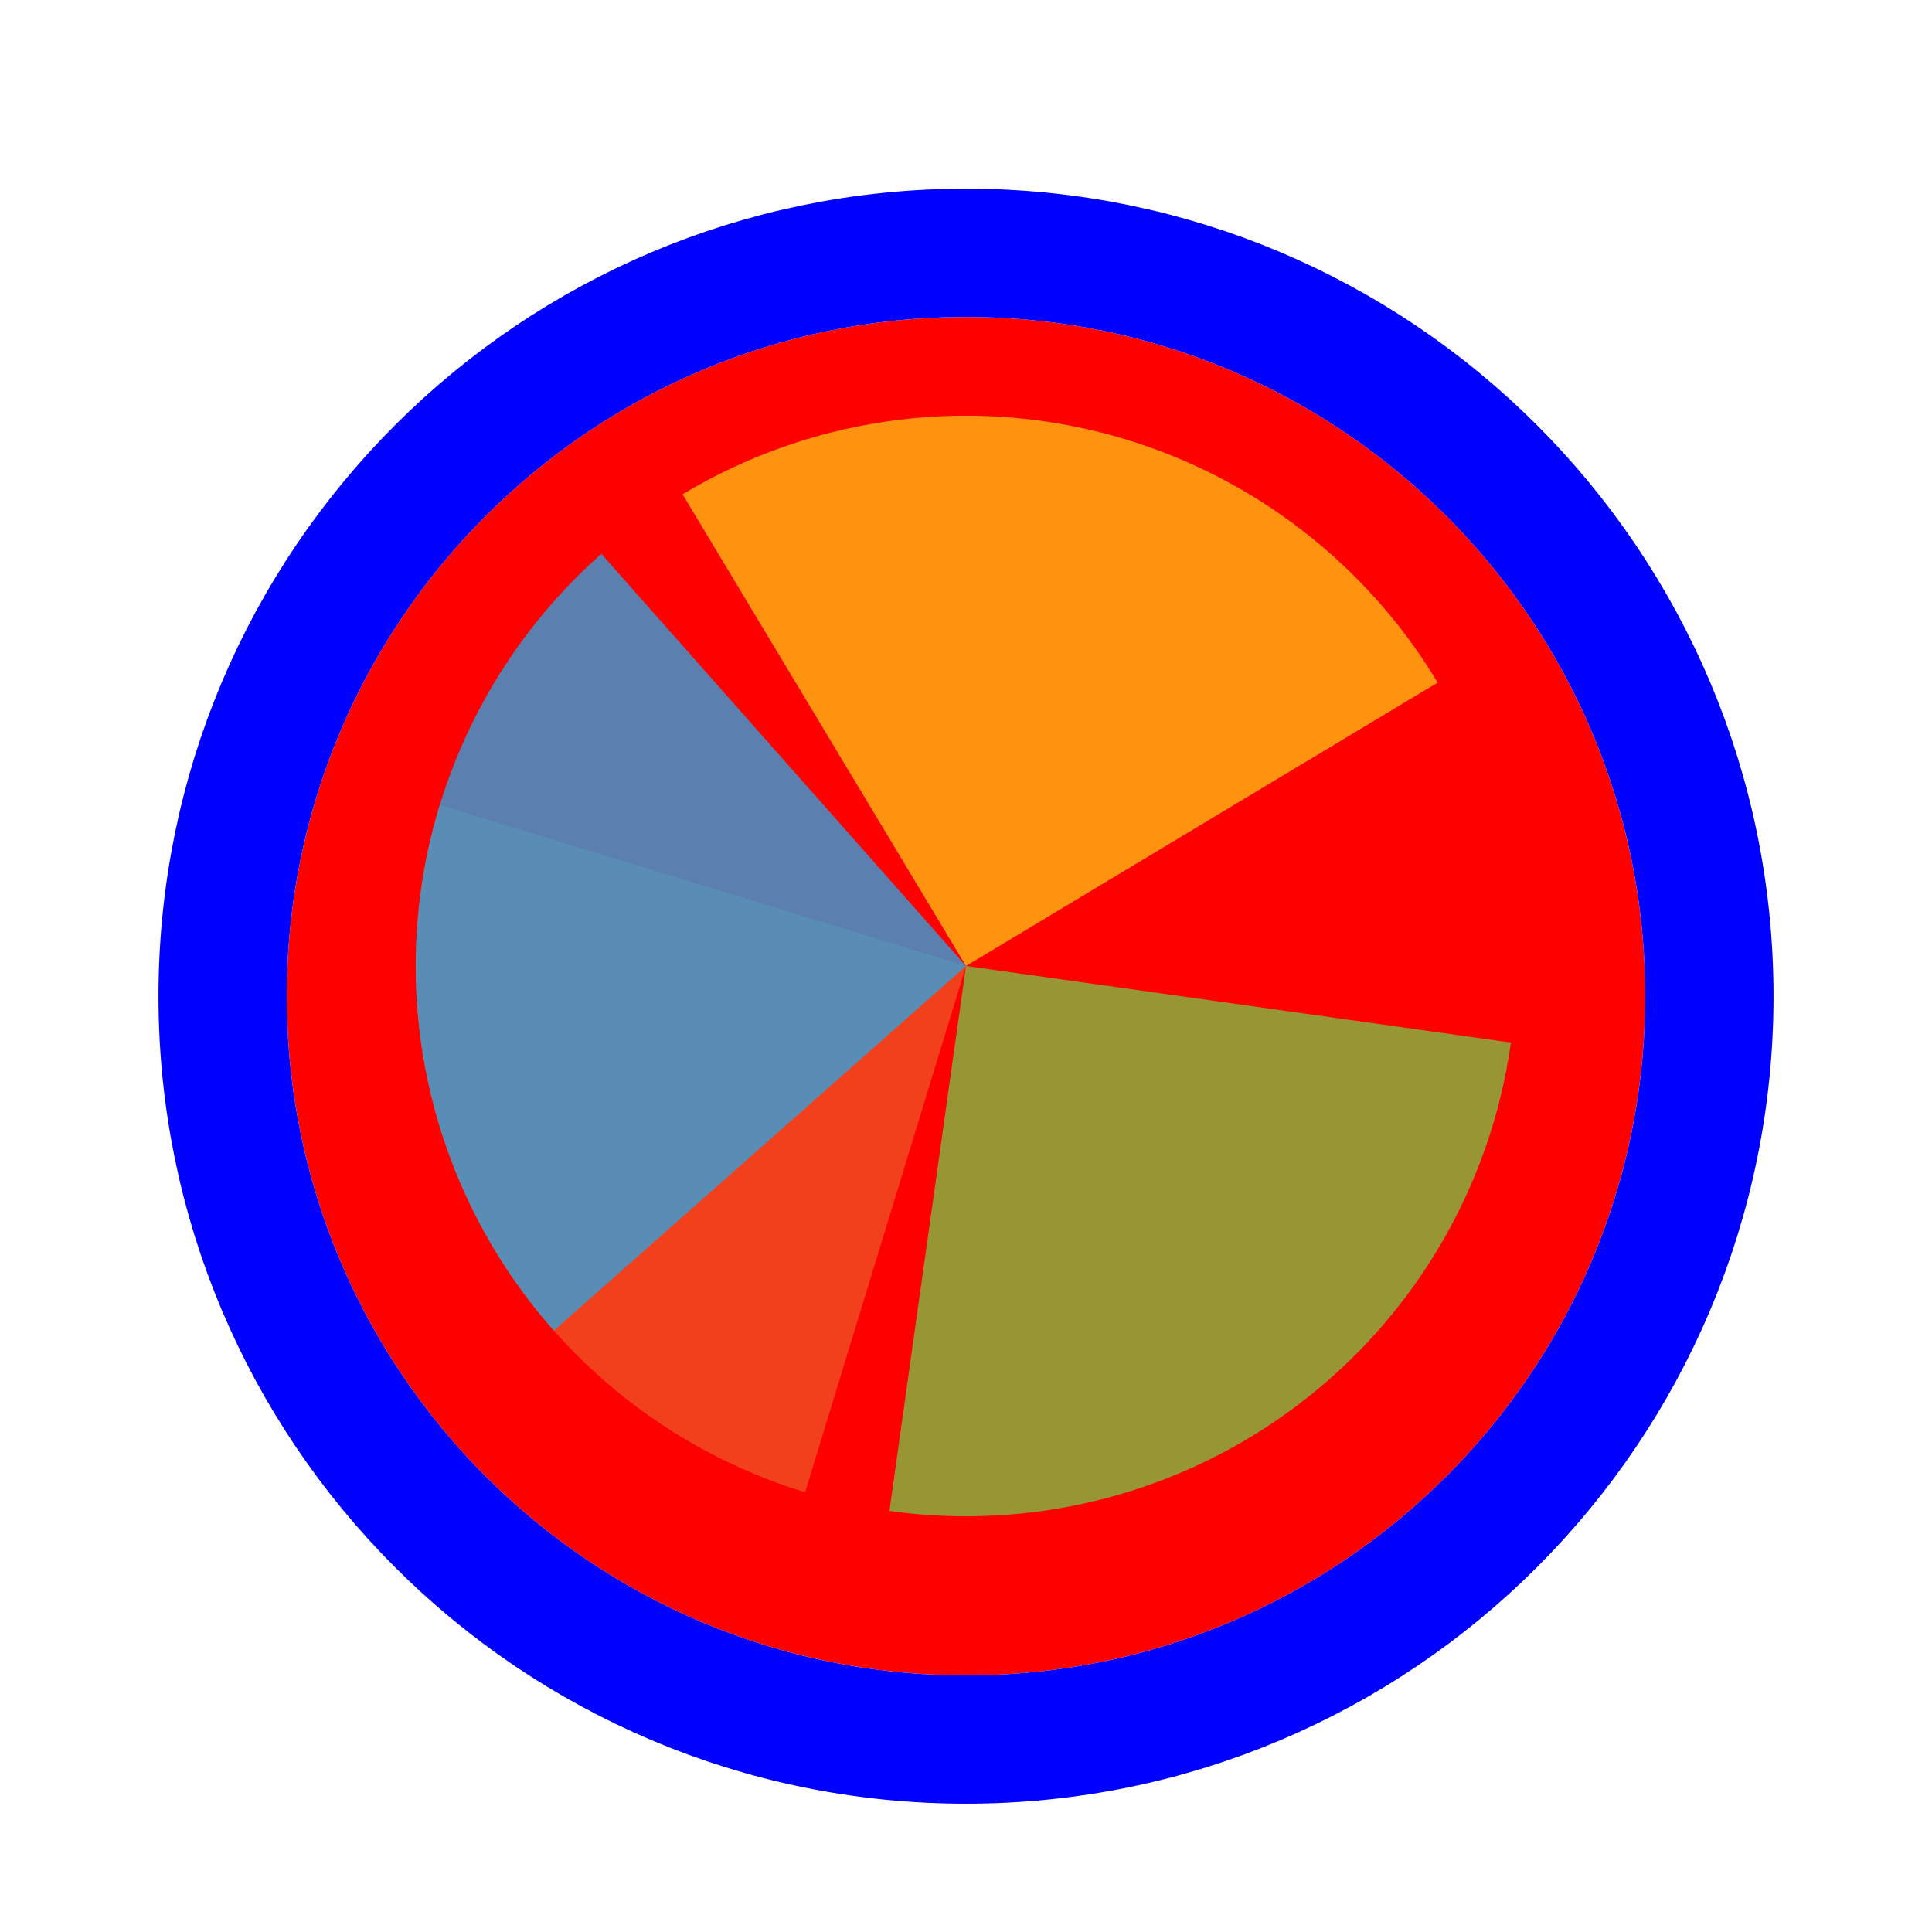
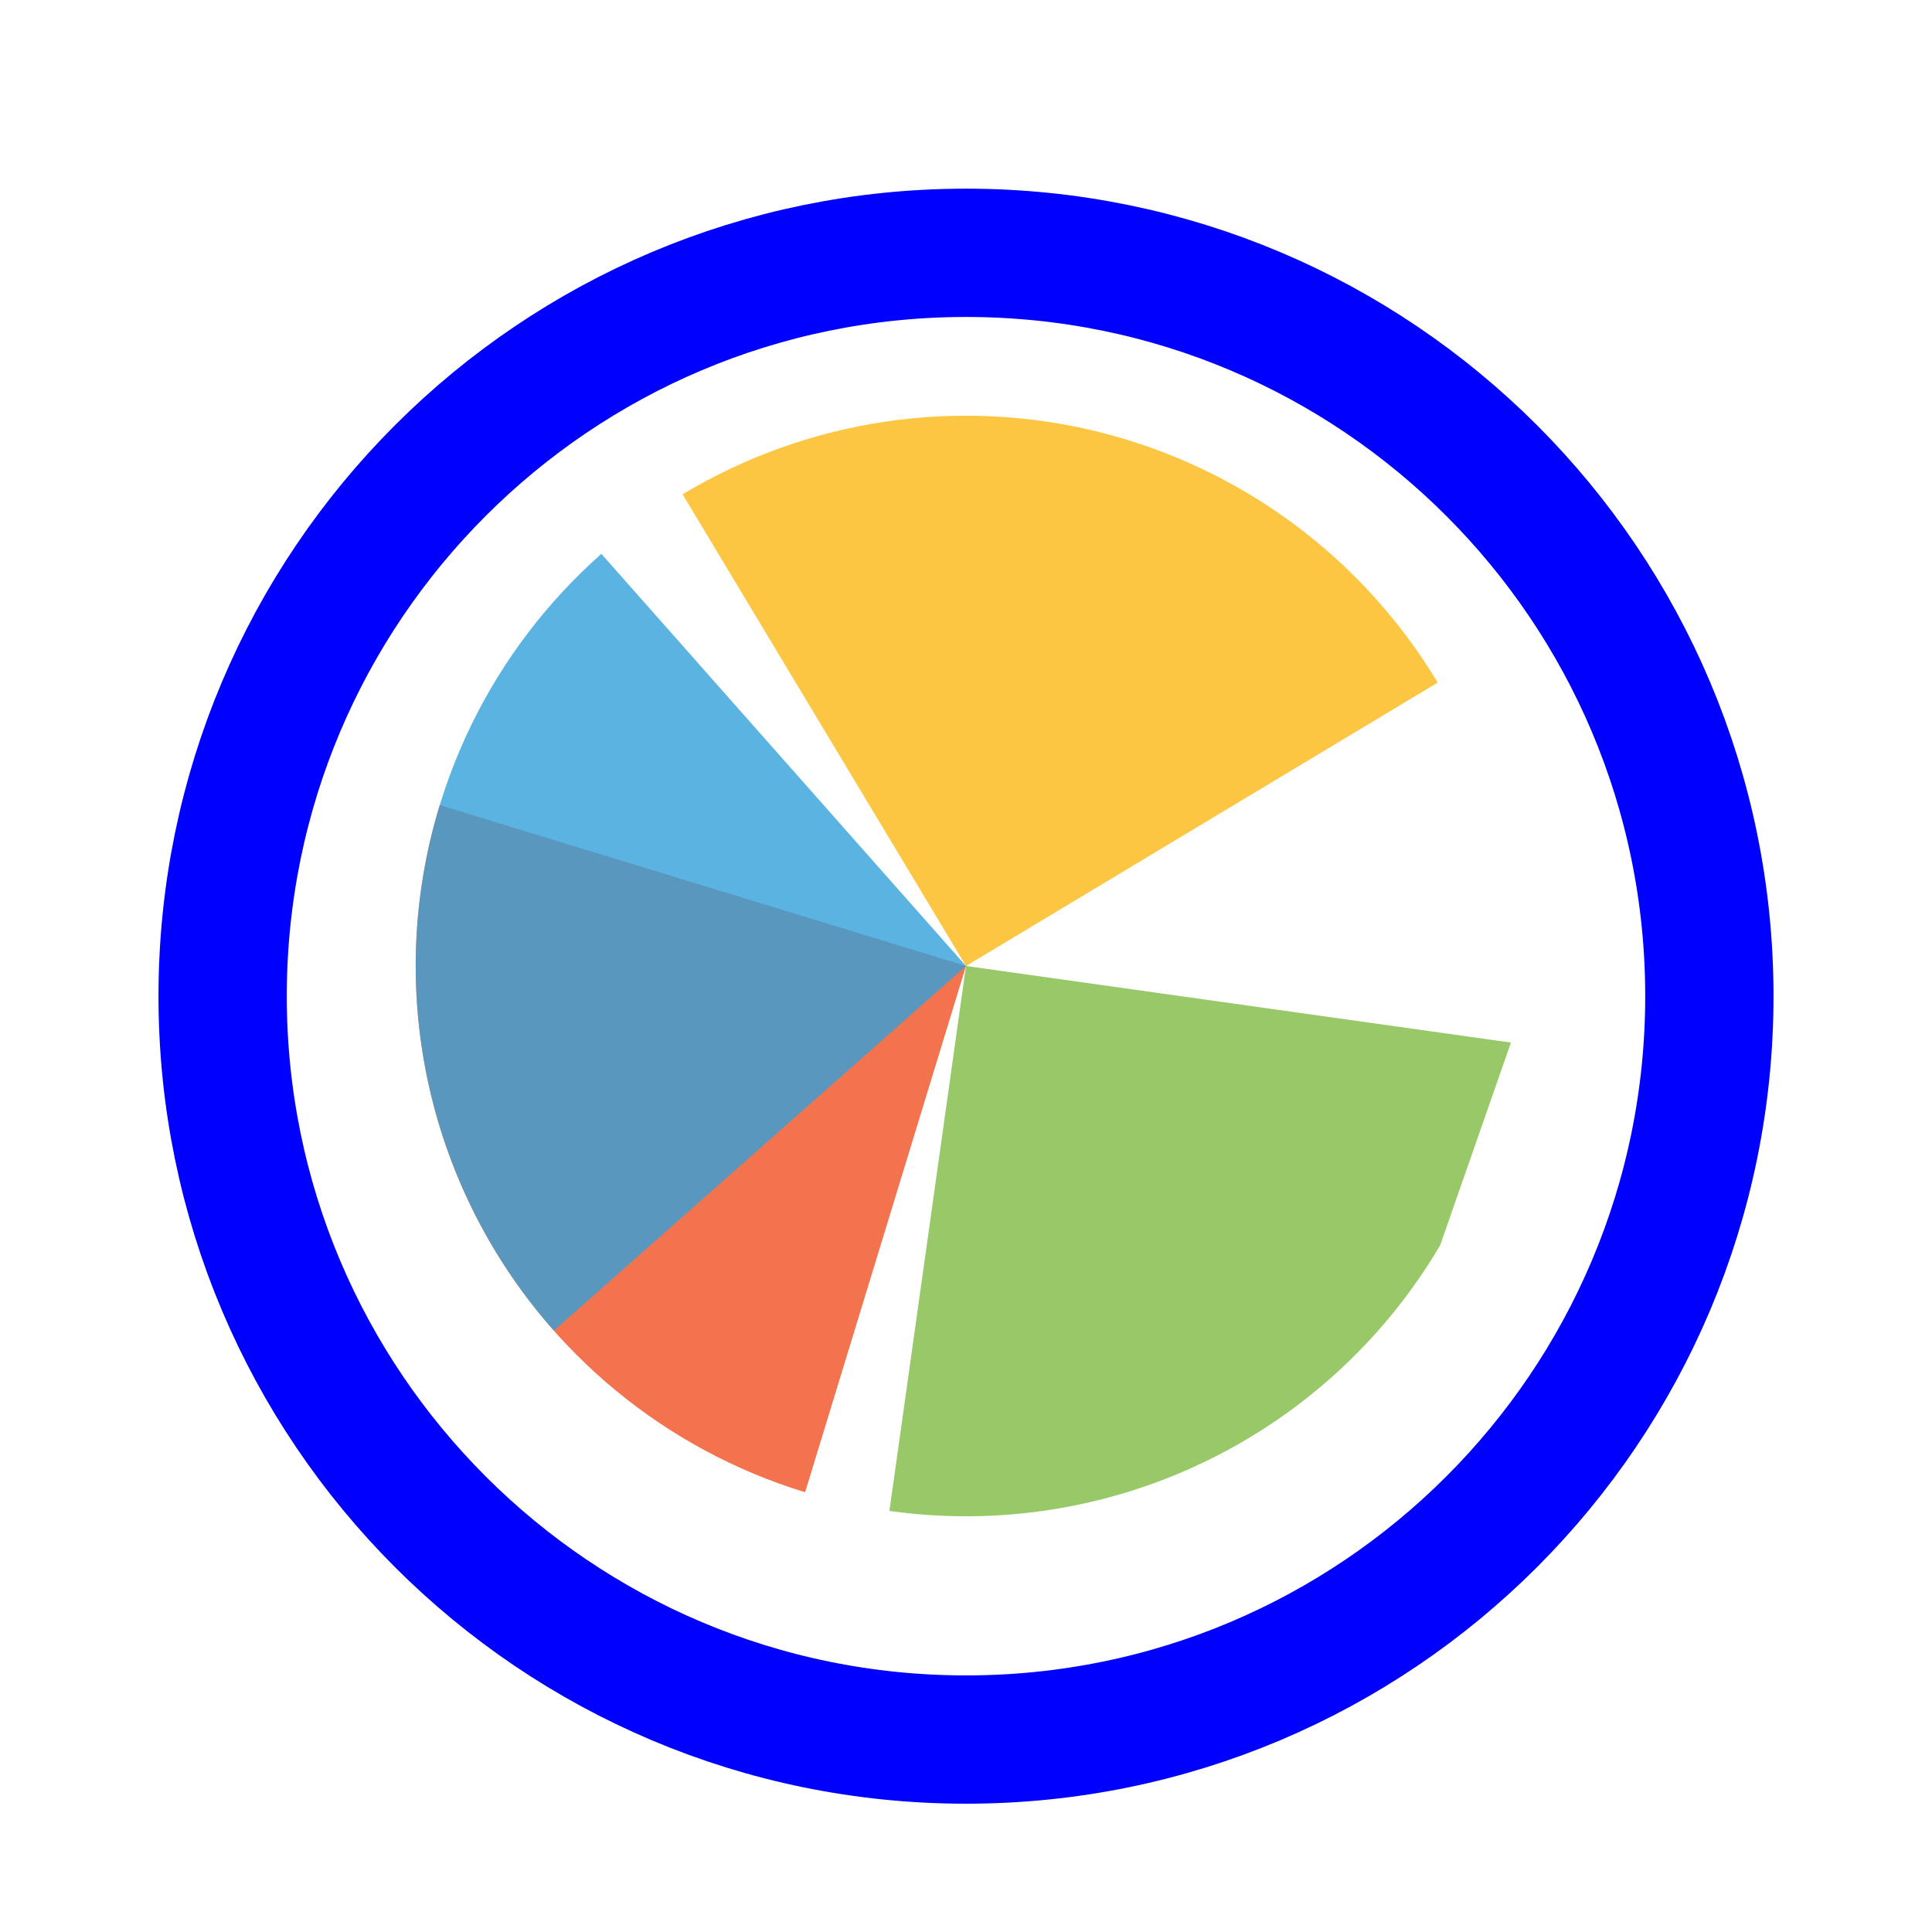
<svg xmlns="http://www.w3.org/2000/svg" width="256" height="256" viewBox="0 0 256 256" fill="none">
  <g filter="url(#filter0_d_60_4774)">
-     <path d="M218 128C218 177.706 177.706 218 128 218C78.294 218 38 177.706 38 128C38 78.294 78.294 38 128 38C177.706 38 218 78.294 218 128Z" fill="#FF0000" />
    <path d="M128 226.5C182.4 226.5 226.5 182.4 226.5 128C226.5 73.6 182.4 29.5 128 29.5C73.6 29.5 29.5 73.6 29.5 128C29.5 182.4 73.6 226.5 128 226.5Z" stroke="#0000FF" stroke-width="17" />
  </g>
  <path d="M106.68 197.732L128.001 128.001L58.265 106.68C55.466 115.838 54.497 125.457 55.415 134.988C56.333 144.52 59.119 153.777 63.614 162.232C68.11 170.687 74.227 178.173 81.615 184.264C89.004 190.355 97.52 194.931 106.678 197.73L106.68 197.732Z" fill="#F05024" fill-opacity="0.8" />
  <path d="M190.504 90.445L128 128L90.445 65.498C98.653 60.566 107.752 57.299 117.223 55.883C126.693 54.468 136.35 54.932 145.641 57.248C154.933 59.565 163.677 63.689 171.374 69.385C179.071 75.081 185.572 82.237 190.503 90.446L190.504 90.445Z" fill="#FCB813" fill-opacity="0.8" />
-   <path d="M200.207 138.147L128 127.998L117.851 200.206C127.333 201.539 136.985 200.991 146.256 198.594C155.527 196.196 164.235 191.996 171.882 186.233C179.53 180.471 185.967 173.258 190.827 165.007C195.687 156.757 198.875 147.63 200.207 138.147Z" fill="#7EBA41" fill-opacity="0.8" />
+   <path d="M200.207 138.147L128 127.998L117.851 200.206C127.333 201.539 136.985 200.991 146.256 198.594C155.527 196.196 164.235 191.996 171.882 186.233C179.53 180.471 185.967 173.258 190.827 165.007Z" fill="#7EBA41" fill-opacity="0.8" />
  <path d="M79.684 73.388L128 128L73.388 176.316C67.043 169.144 62.173 160.793 59.056 151.739C55.938 142.685 54.634 133.106 55.219 123.548C55.804 113.991 58.265 104.642 62.463 96.035C66.66 87.429 72.512 79.733 79.684 73.388Z" fill="#32A0DA" fill-opacity="0.8" />
  <defs>
    <filter id="filter0_d_60_4774" x="17" y="21" width="222" height="222" filterUnits="userSpaceOnUse" color-interpolation-filters="sRGB">
      <feFlood flood-opacity="0" result="BackgroundImageFix" />
      <feColorMatrix in="SourceAlpha" type="matrix" values="0 0 0 0 0 0 0 0 0 0 0 0 0 0 0 0 0 0 127 0" result="hardAlpha" />
      <feOffset dy="4" />
      <feGaussianBlur stdDeviation="2" />
      <feComposite in2="hardAlpha" operator="out" />
      <feColorMatrix type="matrix" values="0 0 0 0 0 0 0 0 0 0 0 0 0 0 0 0 0 0 0.25 0" />
      <feBlend mode="normal" in2="BackgroundImageFix" result="effect1_dropShadow_60_4774" />
      <feBlend mode="normal" in="SourceGraphic" in2="effect1_dropShadow_60_4774" result="shape" />
    </filter>
  </defs>
</svg>